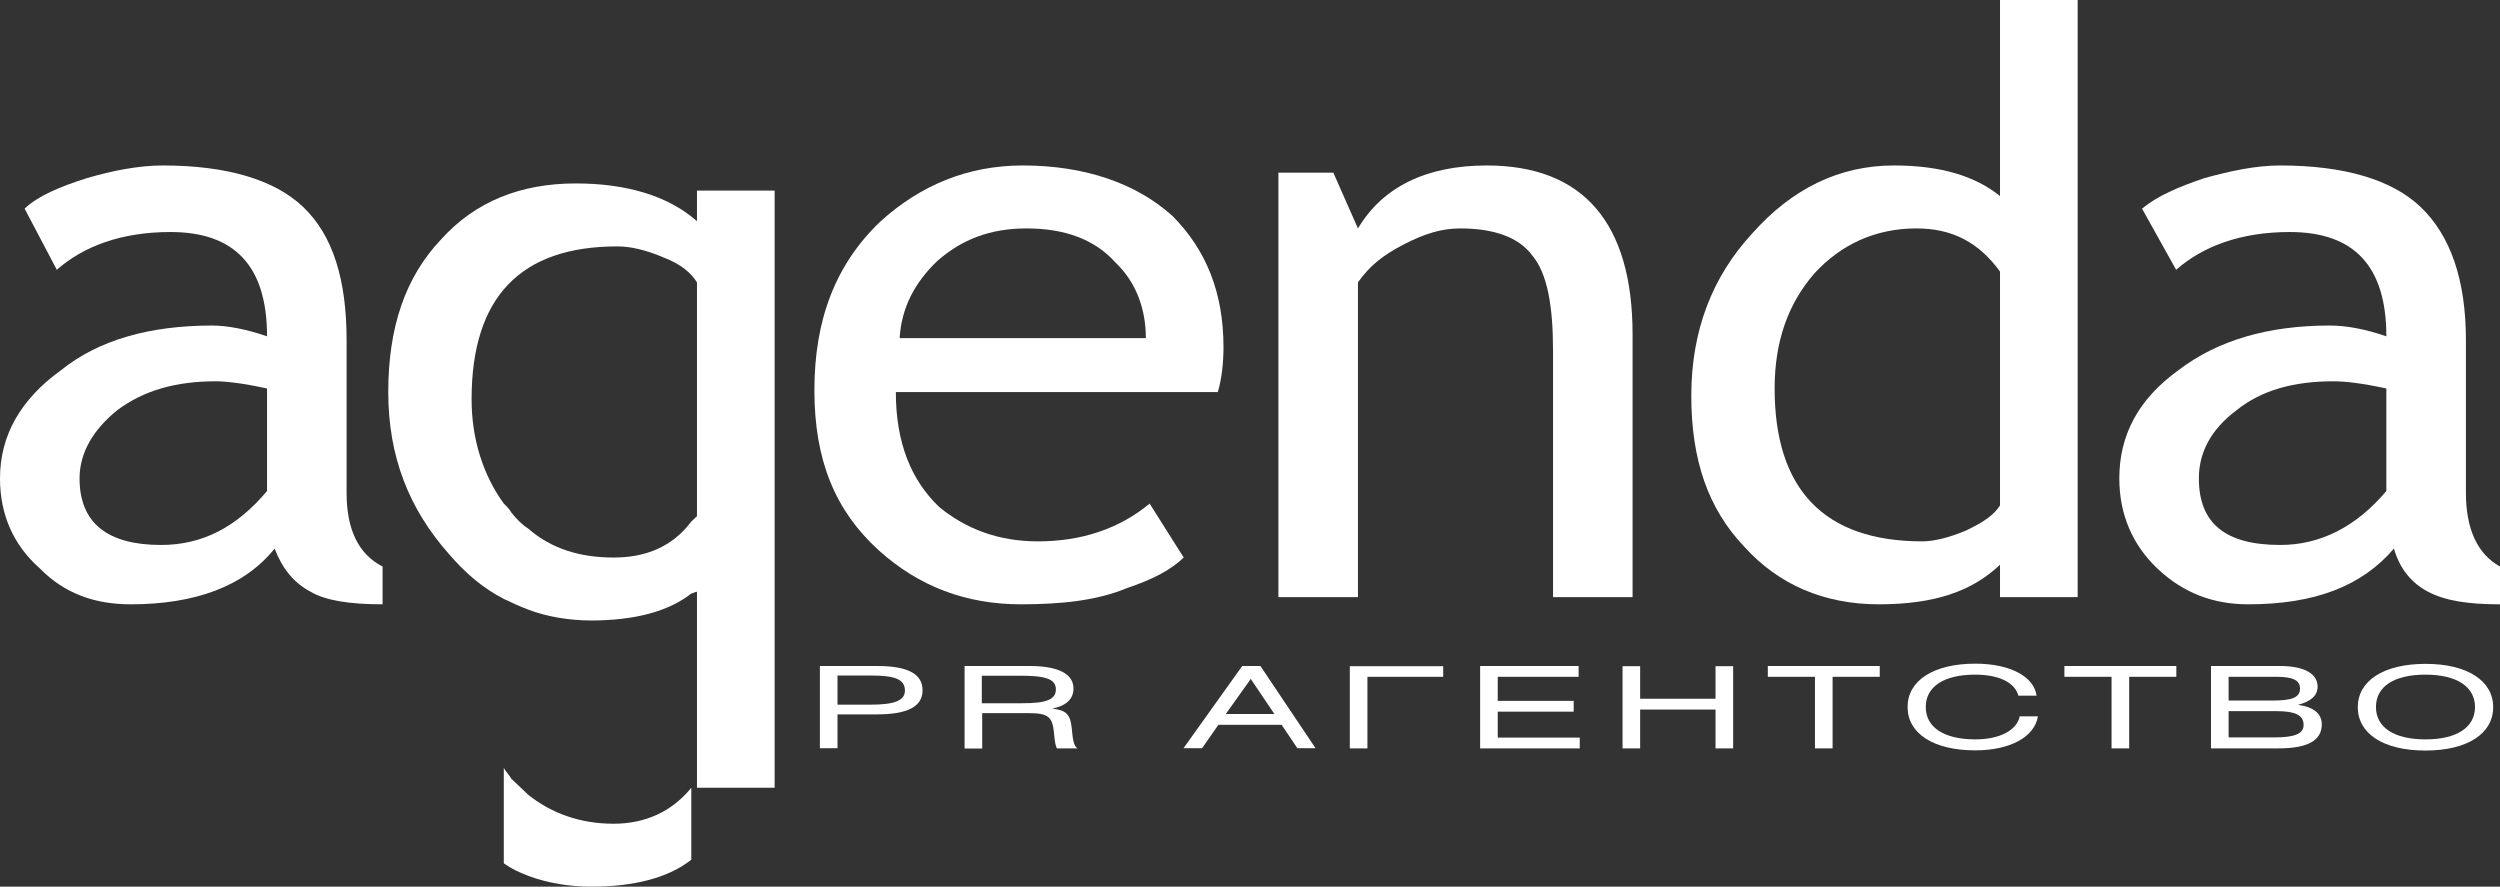
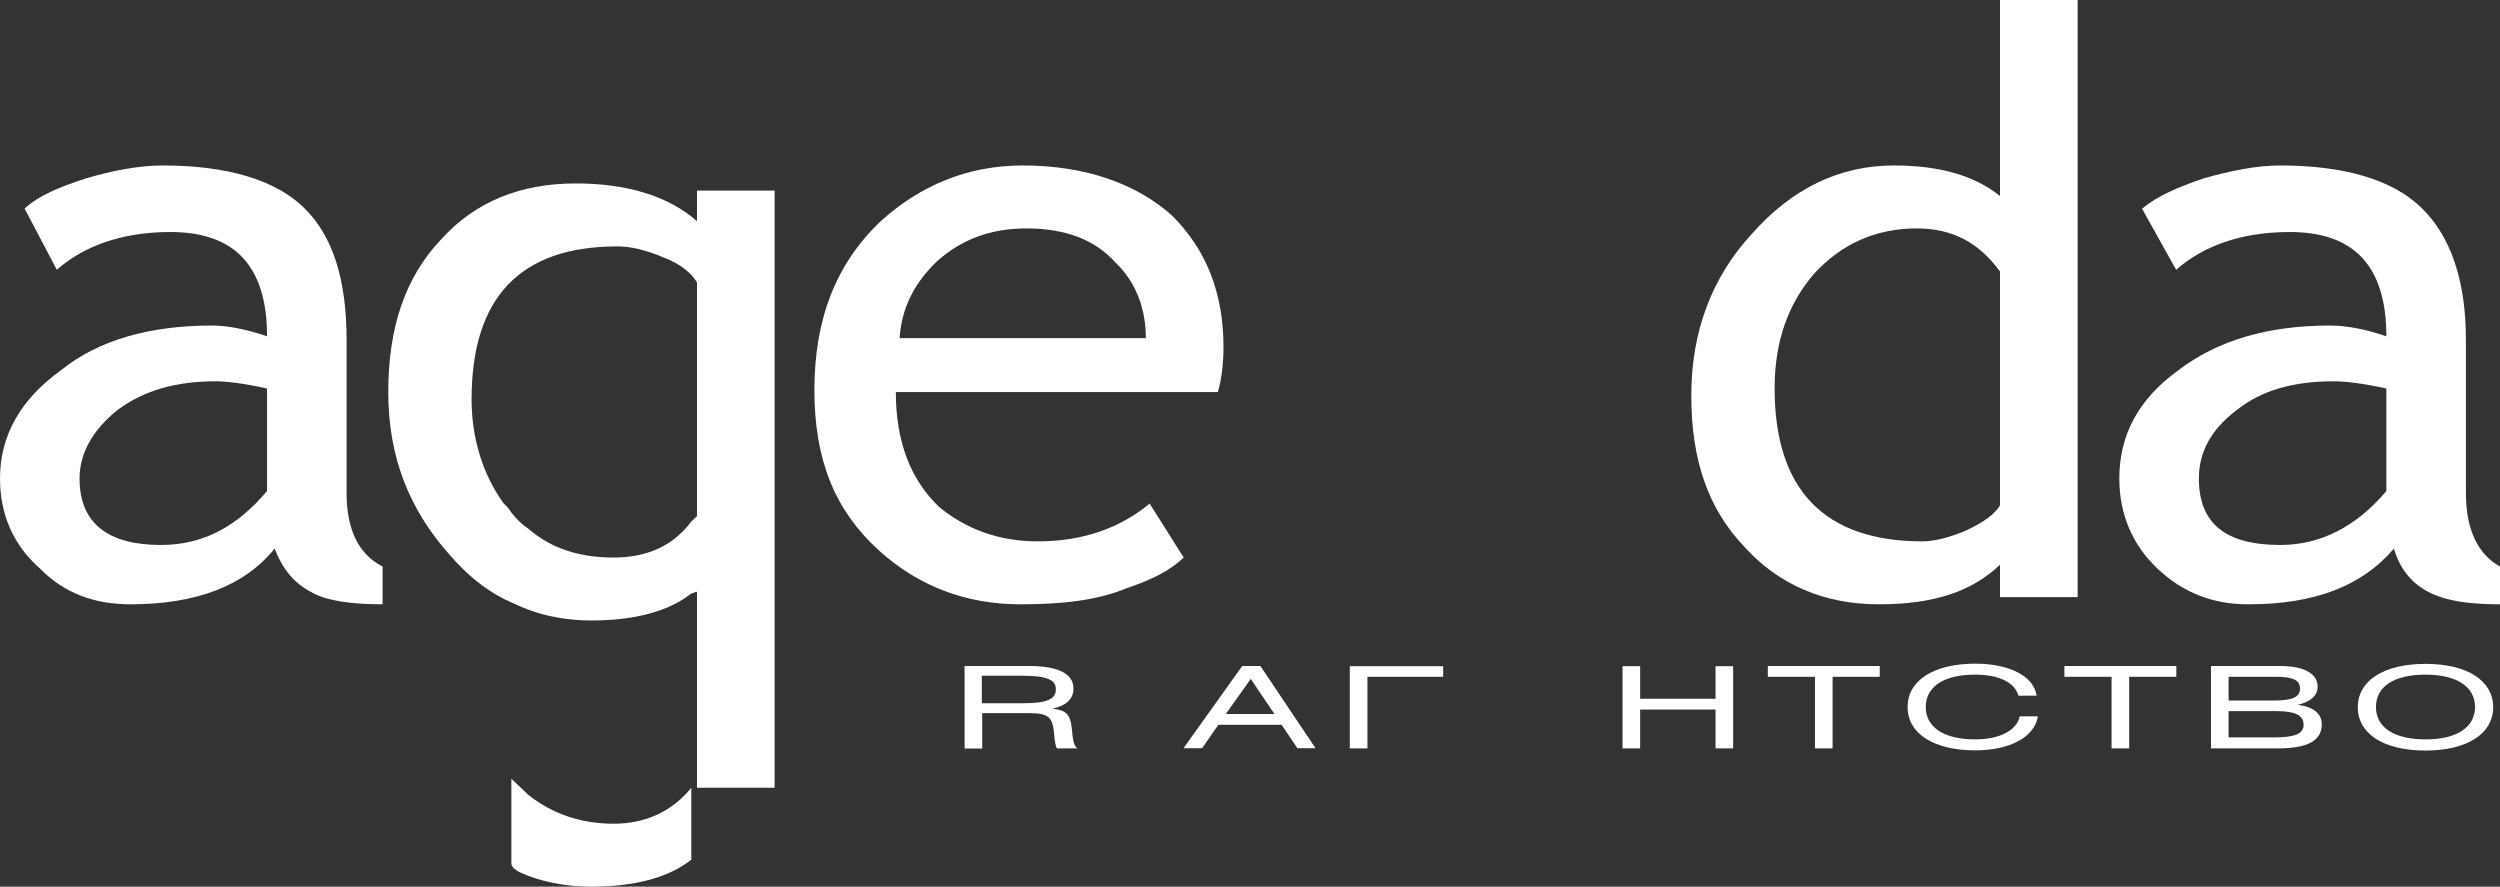
<svg xmlns="http://www.w3.org/2000/svg" width="578" height="205" viewBox="0 0 578 205" fill="none">
  <rect x="0" y="0" width="578" height="205" fill="#333333" stroke="none" />
  <path d="M5.692 48.237L13.136 62.374C19.267 56.969 28.024 53.642 39.409 53.642C54.297 53.642 61.741 61.543 61.741 77.76C56.924 76.097 52.545 75.265 49.042 75.265C34.593 75.265 22.77 78.591 14.012 85.66C4.817 92.314 0 100.63 0 110.61C0 118.926 3.065 125.995 9.195 131.401C14.888 137.222 21.894 139.717 30.214 139.717C45.102 139.717 56.486 135.559 63.492 126.827C65.244 131.401 67.871 134.727 71.812 136.807C75.315 138.886 81.008 139.717 88.452 139.717V130.985C82.759 128.074 80.132 122.253 80.132 113.936V78.591C80.132 64.869 77.067 54.474 70.061 47.821C63.492 41.583 52.545 38.257 37.658 38.257C31.965 38.257 25.835 39.504 20.142 41.168C13.574 43.247 8.758 45.326 5.692 48.237V48.237ZM49.918 88.155C52.108 88.155 56.048 88.571 61.741 89.819V113.521C54.735 121.837 46.853 125.995 37.22 125.995C24.959 125.995 18.391 121.005 18.391 110.61C18.391 104.788 21.456 99.383 27.148 94.809C33.279 90.234 40.723 88.155 49.918 88.155V88.155Z" fill="white" />
  <path d="M161.14 51.143C154.572 45.322 144.938 42.411 133.116 42.411C120.417 42.411 109.908 46.569 102.026 55.302C93.707 64.034 89.766 75.677 89.766 90.646C89.766 105.616 94.582 117.675 103.778 128.07C107.719 132.644 111.66 135.971 116.476 138.466C118.228 139.298 119.979 140.129 122.169 140.961C126.547 142.624 131.802 143.456 136.619 143.456C146.69 143.456 154.572 141.377 159.826 137.218C160.264 137.218 160.702 136.803 161.14 136.803V182.127H179.093V44.074H161.14V51.143V51.143ZM142.749 56.965C145.814 56.965 149.317 57.797 153.258 59.46C157.637 61.123 159.826 63.202 161.14 65.281V119.338C160.702 119.754 160.264 120.17 159.826 120.586C155.448 126.407 149.317 128.902 141.873 128.902C133.991 128.902 127.423 126.823 122.169 122.249C120.855 121.417 119.541 120.17 118.228 118.506C117.79 117.675 116.914 116.843 116.476 116.427C111.66 109.774 109.032 101.458 109.032 92.31C109.032 68.608 120.417 56.965 142.749 56.965V56.965Z" fill="white" />
  <path d="M236.456 38.257C223.757 38.257 212.81 42.831 203.615 51.147C193.106 61.127 188.289 74.017 188.289 90.234C188.289 106.452 193.106 118.095 203.177 127.243C212.372 135.559 223.319 139.717 236.018 139.717C245.213 139.717 253.533 138.886 260.539 135.975C266.669 133.896 270.61 131.817 273.676 128.906L265.794 116.431C258.788 122.253 250.03 125.164 239.959 125.164C230.763 125.164 223.319 122.253 217.189 117.263C210.621 111.026 207.118 102.293 207.118 90.65H281.557C282.433 87.74 282.871 83.997 282.871 80.255C282.871 67.78 278.93 57.8 271.048 49.9C262.729 42.415 250.906 38.257 236.456 38.257V38.257ZM237.332 52.811C246.089 52.811 253.095 55.306 257.912 60.711C262.729 65.285 264.918 71.523 264.918 78.176H207.994C208.432 71.107 211.497 65.285 216.751 60.295C222.444 55.306 229.012 52.811 237.332 52.811V52.811Z" fill="white" />
-   <path d="M118.228 180.052C117.79 179.22 116.914 178.388 116.477 177.557V199.595C118.228 200.843 119.98 201.674 122.169 202.506C126.548 204.169 131.802 205.001 136.619 205.001C146.69 205.001 154.572 202.922 159.827 198.764V182.131C155.448 187.536 149.318 190.447 141.874 190.447C133.992 190.447 127.424 187.952 122.169 183.794C120.855 182.546 119.542 181.299 118.228 180.052Z" fill="white" />
-   <path d="M313.959 65.285C316.587 61.543 319.652 59.048 324.468 56.553C329.285 54.058 333.226 52.811 337.605 52.811C345.487 52.811 351.179 54.89 354.244 59.048C357.747 63.206 359.061 70.691 359.061 81.086V138.054H377.452V77.344C377.452 51.563 366.067 38.257 343.735 38.257C329.723 38.257 319.652 43.247 313.959 52.811L308.267 39.92H295.568V138.054H313.959V65.285Z" fill="white" />
+   <path d="M118.228 180.052V199.595C118.228 200.843 119.98 201.674 122.169 202.506C126.548 204.169 131.802 205.001 136.619 205.001C146.69 205.001 154.572 202.922 159.827 198.764V182.131C155.448 187.536 149.318 190.447 141.874 190.447C133.992 190.447 127.424 187.952 122.169 183.794C120.855 182.546 119.542 181.299 118.228 180.052Z" fill="white" />
  <path d="M480.355 0H462.402V45.325C456.709 40.751 448.827 38.256 437.88 38.256C425.182 38.256 414.235 43.661 405.039 54.057C395.844 64.037 391.027 76.511 391.027 91.481C391.027 106.45 394.968 117.677 403.288 126.41C411.17 135.142 421.679 139.716 434.377 139.716C447.076 139.716 455.833 136.805 462.402 130.568V138.053H480.355V0ZM443.135 52.809C451.455 52.809 457.585 56.136 462.402 62.789V116.846C461.088 118.925 458.899 120.588 454.52 122.667C450.579 124.331 447.076 125.162 444.449 125.162C421.679 125.162 410.294 113.103 410.294 89.817C410.294 79.006 413.359 70.274 419.489 63.205C425.62 56.552 433.502 52.809 443.135 52.809V52.809Z" fill="white" />
  <path d="M495.241 48.237L503.123 62.374C509.253 56.969 518.011 53.642 529.395 53.642C544.283 53.642 551.727 61.543 551.727 77.76C546.911 76.097 542.532 75.265 538.591 75.265C524.579 75.265 512.756 78.591 503.561 85.66C494.365 92.314 489.986 100.63 489.986 110.61C489.986 118.926 493.051 125.995 498.744 131.401C504.874 137.222 511.88 139.717 519.762 139.717C535.088 139.717 546.035 135.559 553.479 126.827C554.792 131.401 557.42 134.727 561.361 136.807C565.302 138.886 570.556 139.717 578 139.717V130.985C572.746 128.074 570.118 122.253 570.118 113.936V78.591C570.118 64.869 566.615 54.474 559.609 47.821C553.041 41.583 542.094 38.257 527.206 38.257C521.514 38.257 515.821 39.504 509.691 41.168C503.561 43.247 498.744 45.326 495.241 48.237V48.237ZM551.727 89.819V113.521C544.721 121.837 536.402 125.995 527.206 125.995C514.508 125.995 508.377 121.005 508.377 110.61C508.377 104.788 511.005 99.383 517.135 94.809C522.827 90.234 530.271 88.155 539.467 88.155C542.094 88.155 546.035 88.571 551.727 89.819V89.819Z" fill="white" />
-   <path d="M193.631 172.984H189.559V153.98H202.783C209.832 153.98 213.292 155.769 213.292 159.594C213.292 163.42 209.745 165.166 202.695 165.166H193.631V172.984V172.984ZM193.631 162.921H201.162C206.68 162.921 209.219 162.047 209.219 159.636C209.219 156.974 206.723 156.184 201.425 156.184H193.631V162.921Z" fill="white" />
  <path d="M222.969 153.98H238.032C244.688 153.98 248.191 155.81 248.191 159.178C248.191 161.632 246.483 163.17 243.286 163.835C246.395 164.21 247.446 165 247.797 168.409C248.015 170.904 248.234 172.485 249.11 173.025H244.381C244.031 172.485 243.856 171.445 243.68 169.449C243.33 165.748 242.411 164.875 237.769 164.875H227.085V173.067H223.013V154.064L222.969 153.98ZM227.041 162.588H236.412C241.666 162.588 244.118 161.84 244.118 159.386C244.118 156.933 241.579 156.226 236.018 156.226H226.997V162.63L227.041 162.588Z" fill="white" />
  <path d="M287.205 153.98H291.409L304.151 172.984H299.947L296.313 167.578H281.688L277.922 172.984H273.631L287.205 153.98ZM294.649 165.083L289.176 156.974L283.396 165.083H294.649Z" fill="white" />
  <path d="M333.666 153.98V156.475H316.15V173.025H312.078V154.022H333.622L333.666 153.98Z" fill="white" />
-   <path d="M342.249 153.98H364.975V156.475H346.277V162.047H363.836V164.542H346.277V170.53H365.238V173.025H342.205V154.022L342.249 153.98Z" fill="white" />
  <path d="M379.203 161.551H396.631V154.024H400.703V173.027H396.631V164.046H379.203V173.027H375.131V154.024H379.203V161.551Z" fill="white" />
  <path d="M434.597 153.98V156.475H423.694V173.025H419.622V156.475H408.719V153.98H434.597Z" fill="white" />
  <path d="M456.665 173.482C446.945 173.482 441.033 169.532 441.033 163.461C441.033 157.39 446.945 153.439 456.709 153.439C464.722 153.439 470.284 156.433 470.853 160.841H466.649C465.861 157.806 462.139 155.976 456.665 155.976C449.397 155.976 445.237 158.762 445.237 163.461C445.237 168.16 449.44 170.946 456.709 170.946C462.358 170.946 466.299 168.825 466.956 165.623H471.159C470.415 170.363 464.766 173.482 456.665 173.482V173.482Z" fill="white" />
  <path d="M503.168 153.98V156.475H492.265V173.025H488.192V156.475H477.289V153.98H503.168Z" fill="white" />
  <path d="M511.182 153.98H527.12C532.769 153.98 535.834 155.769 535.834 158.762C535.834 160.8 534.302 162.172 531.28 162.962C534.871 163.42 536.798 165 536.798 167.453C536.798 171.237 533.513 173.025 526.726 173.025H511.182V154.022V153.98ZM515.254 161.964H525.413C529.748 161.964 531.762 161.341 531.762 159.178C531.762 157.224 530.01 156.475 526.288 156.475H515.254V161.964ZM515.254 170.489H525.763C530.317 170.489 532.594 169.74 532.594 167.619C532.594 165.332 530.623 164.418 526.376 164.418H515.254V170.489Z" fill="white" />
  <path d="M560.793 153.483C570.514 153.483 576.426 157.434 576.426 163.505C576.426 169.576 570.514 173.526 560.749 173.526C550.985 173.526 545.117 169.576 545.117 163.505C545.117 157.434 551.029 153.483 560.793 153.483ZM560.793 170.948C568.062 170.948 572.222 168.12 572.222 163.463C572.222 158.806 568.062 155.978 560.749 155.978C553.437 155.978 549.321 158.764 549.321 163.463C549.321 168.162 553.481 170.948 560.793 170.948Z" fill="white" />
</svg>